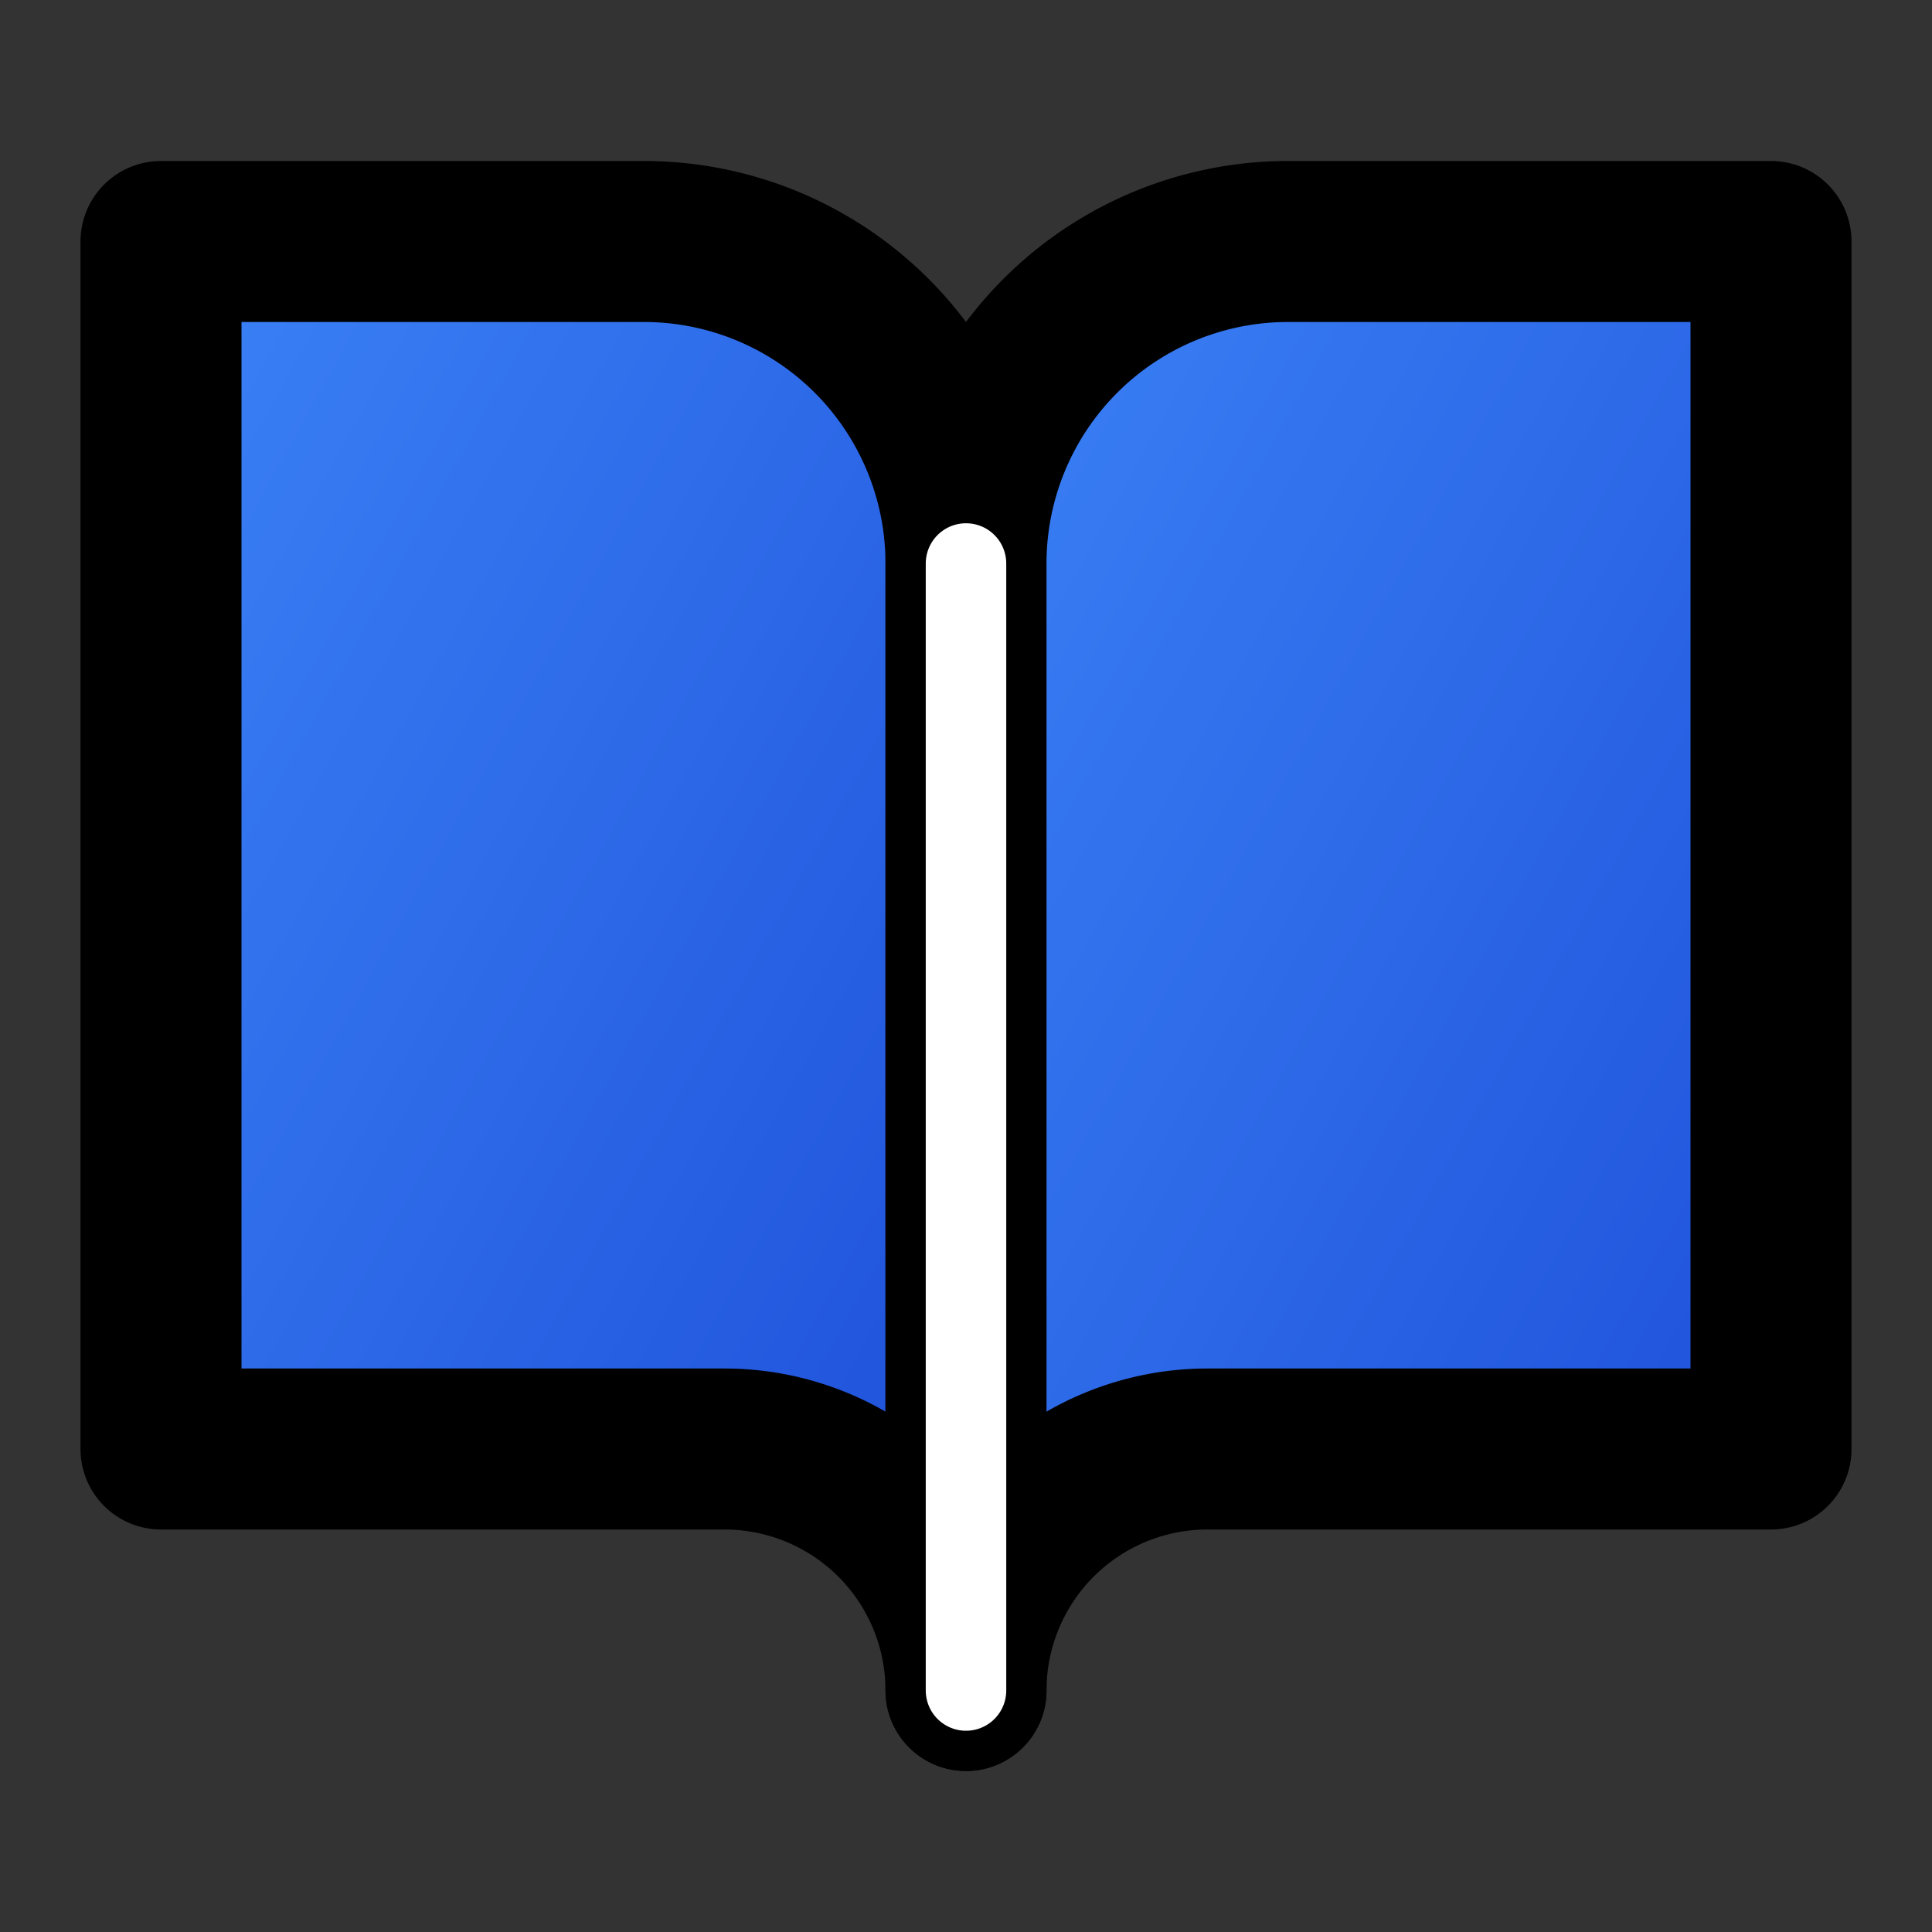
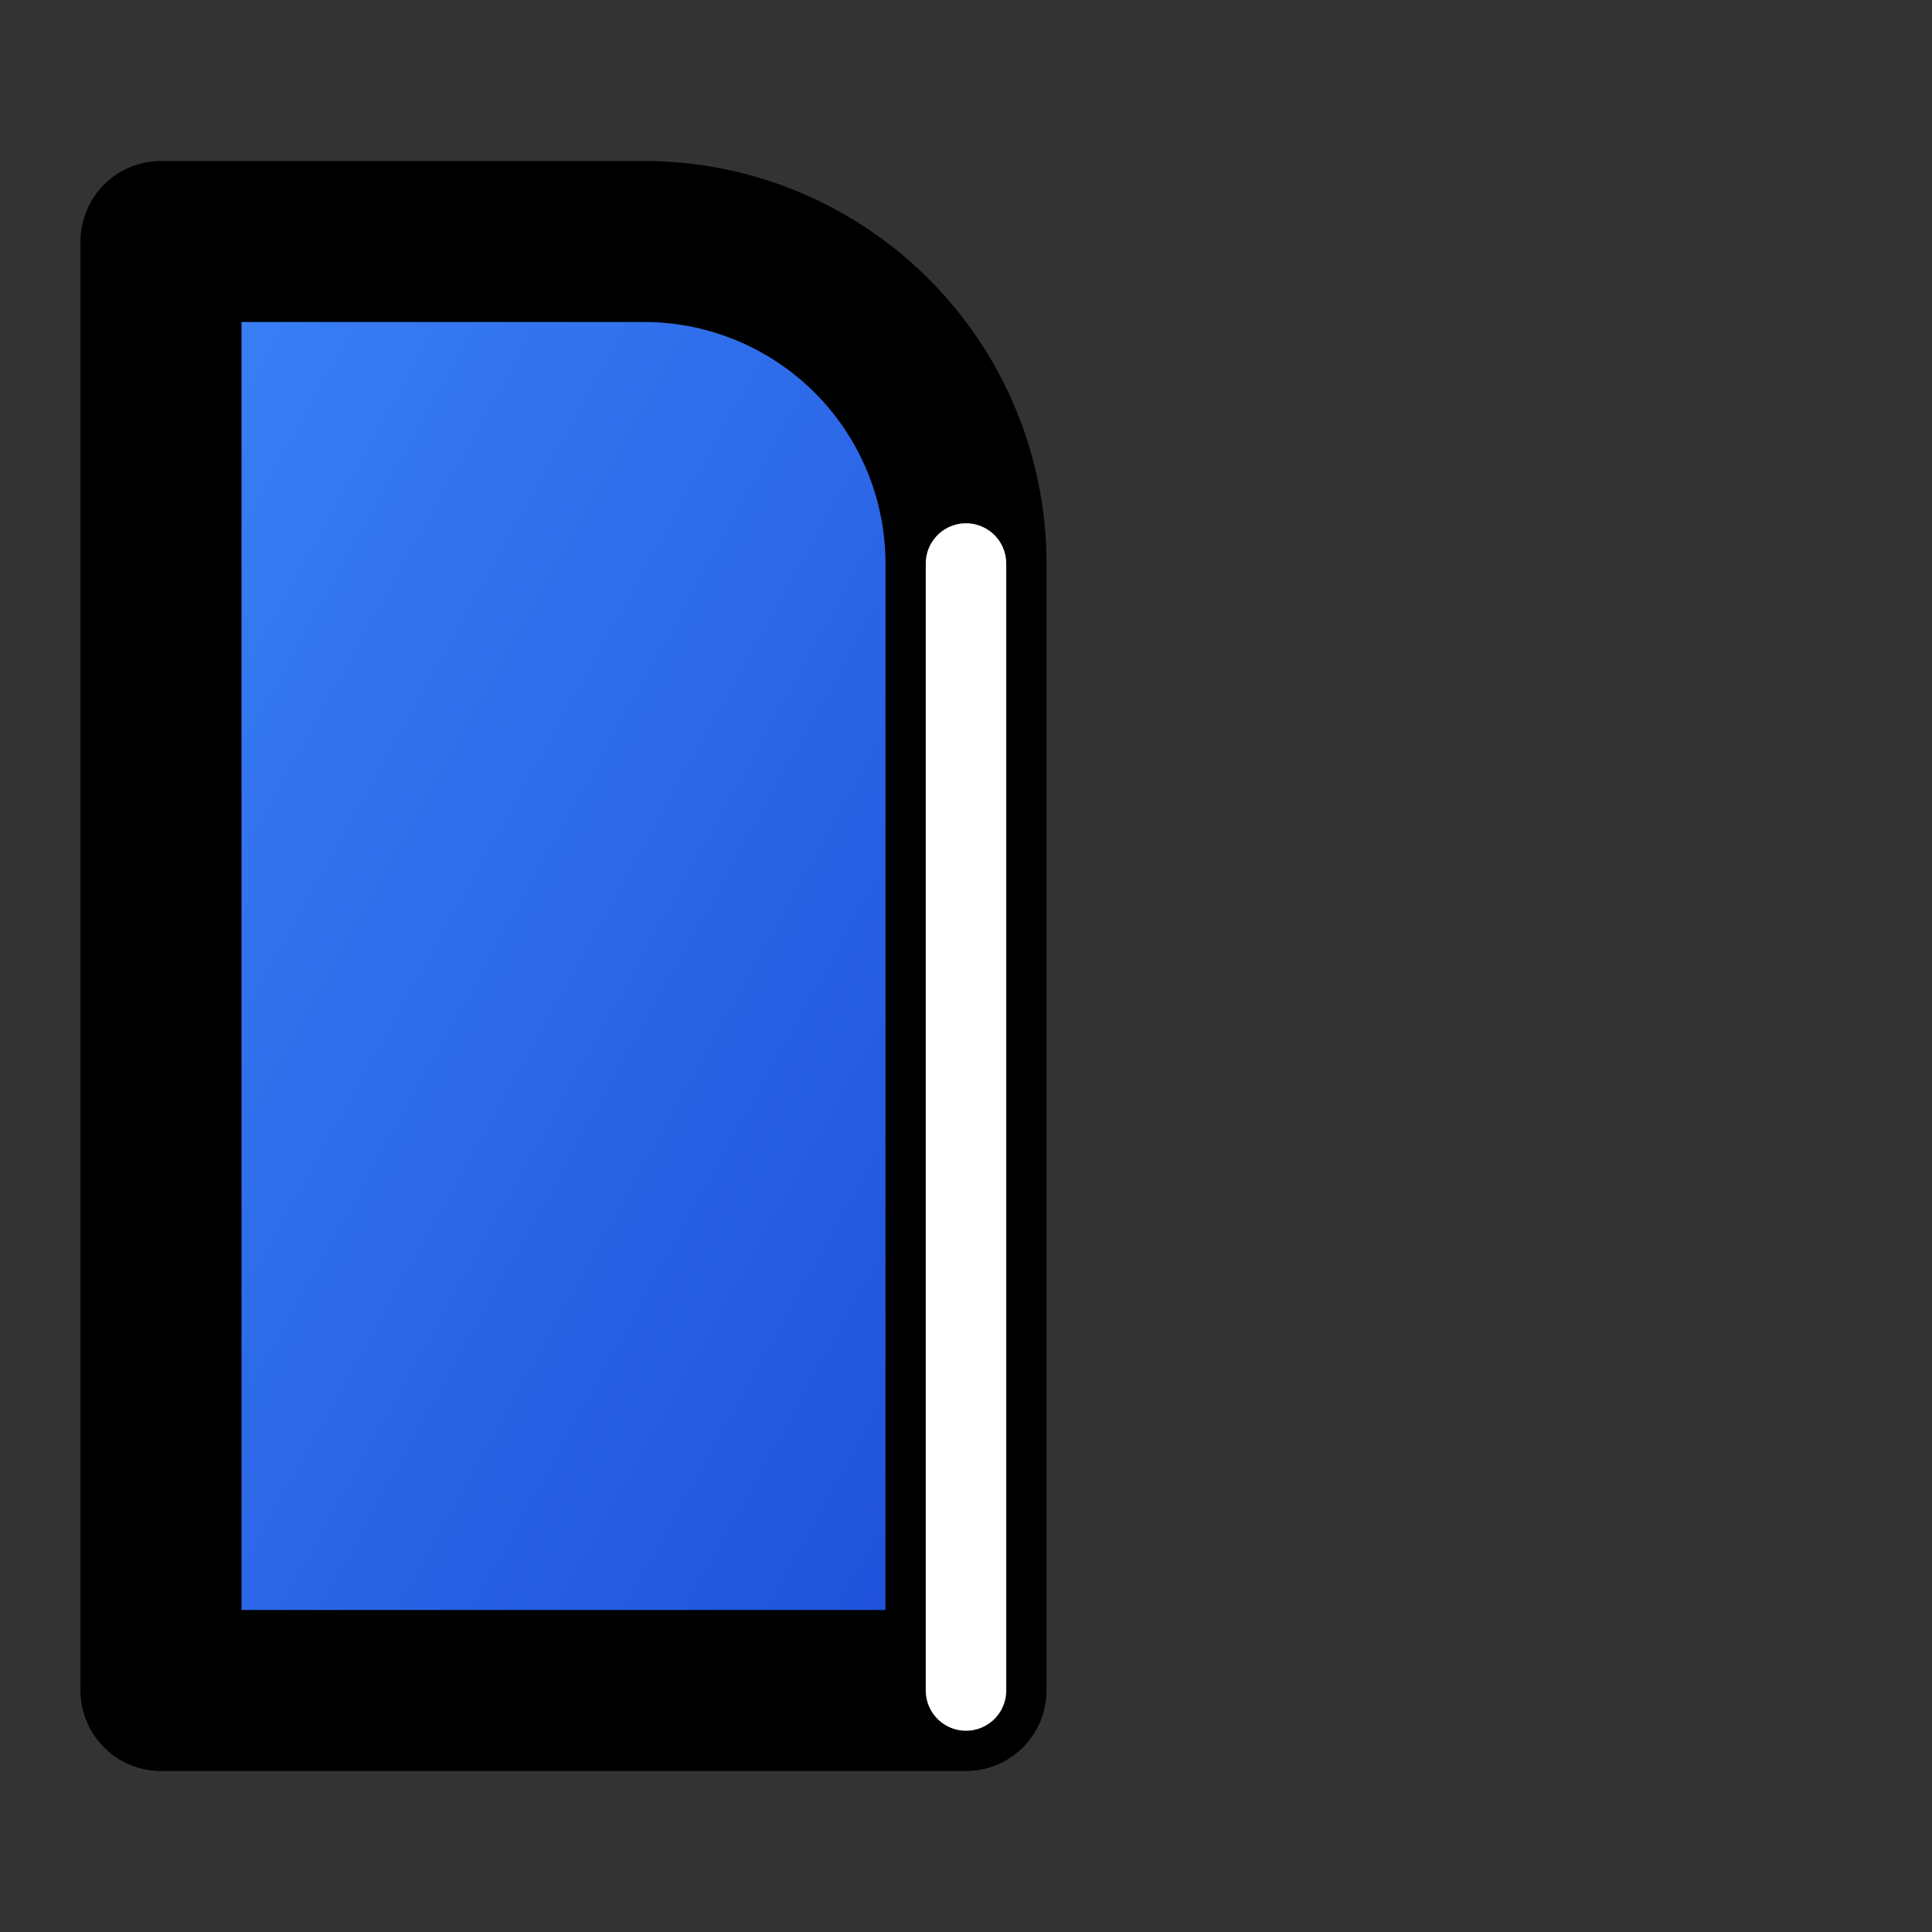
<svg xmlns="http://www.w3.org/2000/svg" viewBox="0 0 24 24" fill="none" stroke="currentColor" stroke-width="2" stroke-linecap="round" stroke-linejoin="round">
  <rect x="0" y="0" width="24" height="24" fill="#333333" stroke="none" />
  <defs>
    <linearGradient id="grad1" x1="0%" y1="0%" x2="100%" y2="100%">
      <stop offset="0%" style="stop-color:#3b82f6;stop-opacity:1" />
      <stop offset="100%" style="stop-color:#1d4ed8;stop-opacity:1" />
    </linearGradient>
  </defs>
-   <path d="M2 3h6a4 4 0 0 1 4 4v14a3 3 0 0 0-3-3H2z" fill="url(#grad1)" />
-   <path d="M22 3h-6a4 4 0 0 0-4 4v14a3 3 0 0 1 3-3h7z" fill="url(#grad1)" />
+   <path d="M2 3h6a4 4 0 0 1 4 4v14H2z" fill="url(#grad1)" />
  <path d="M12 7v14" stroke="white" stroke-width="1" />
</svg>